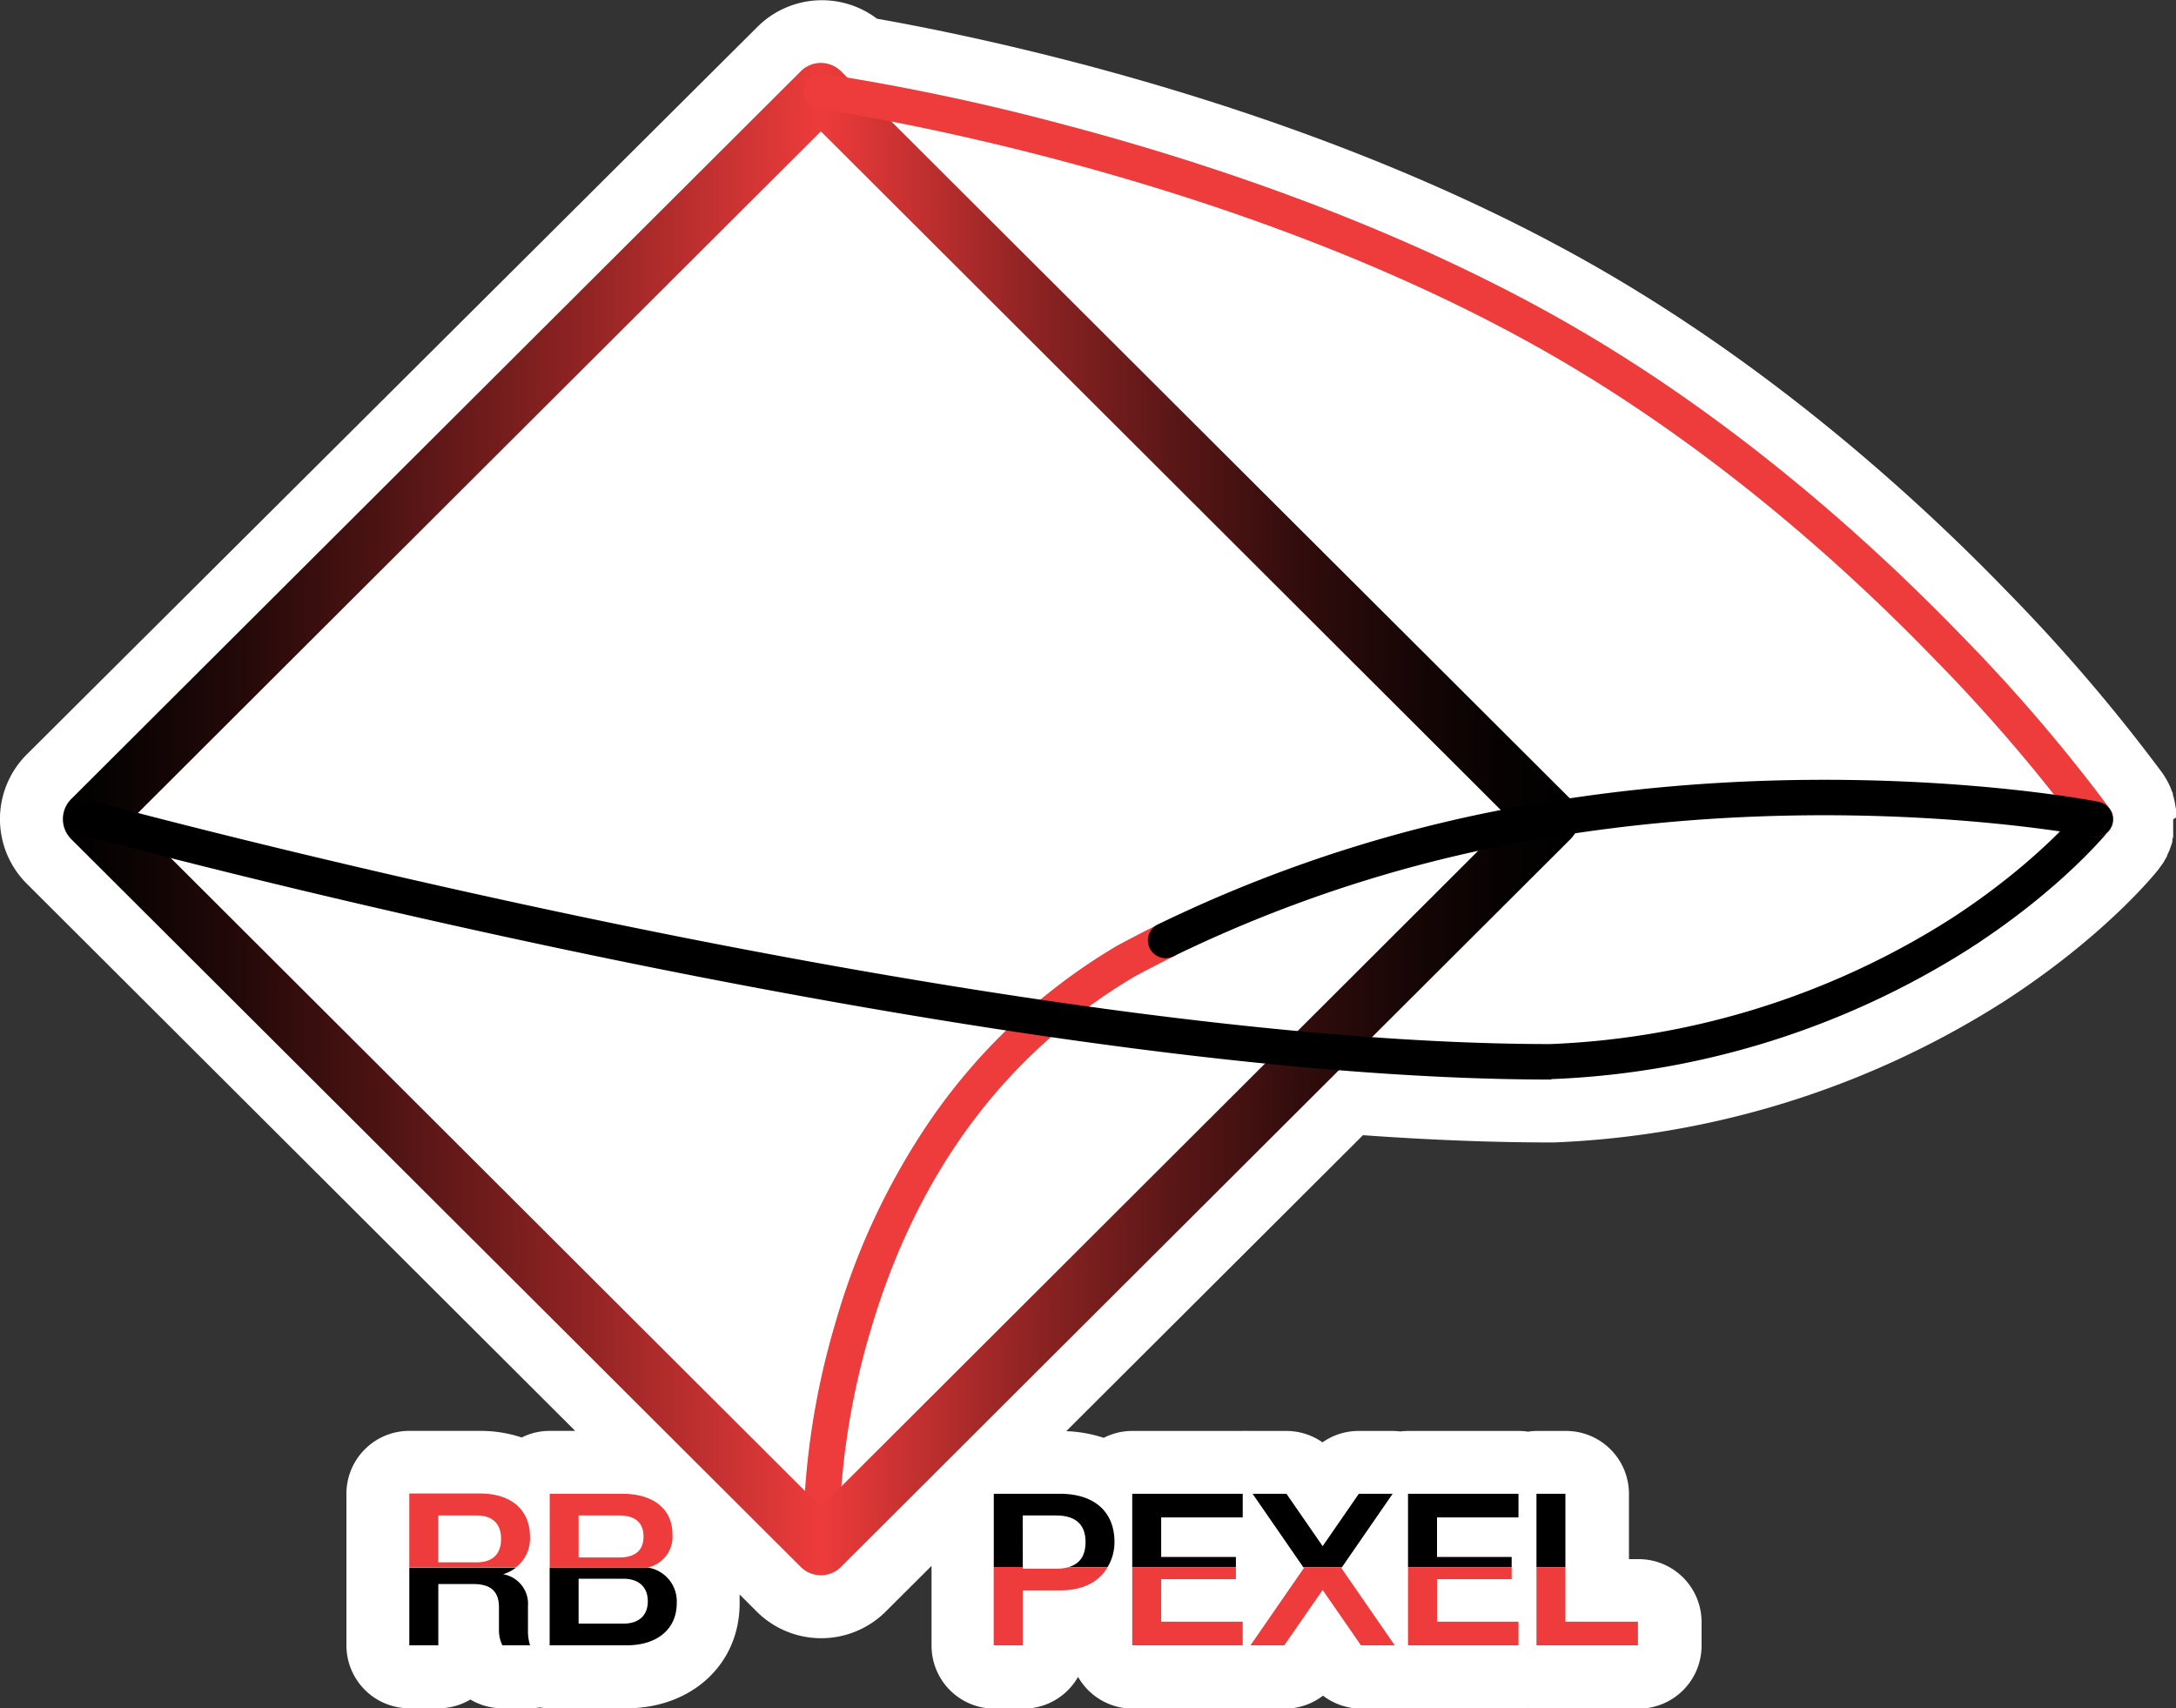
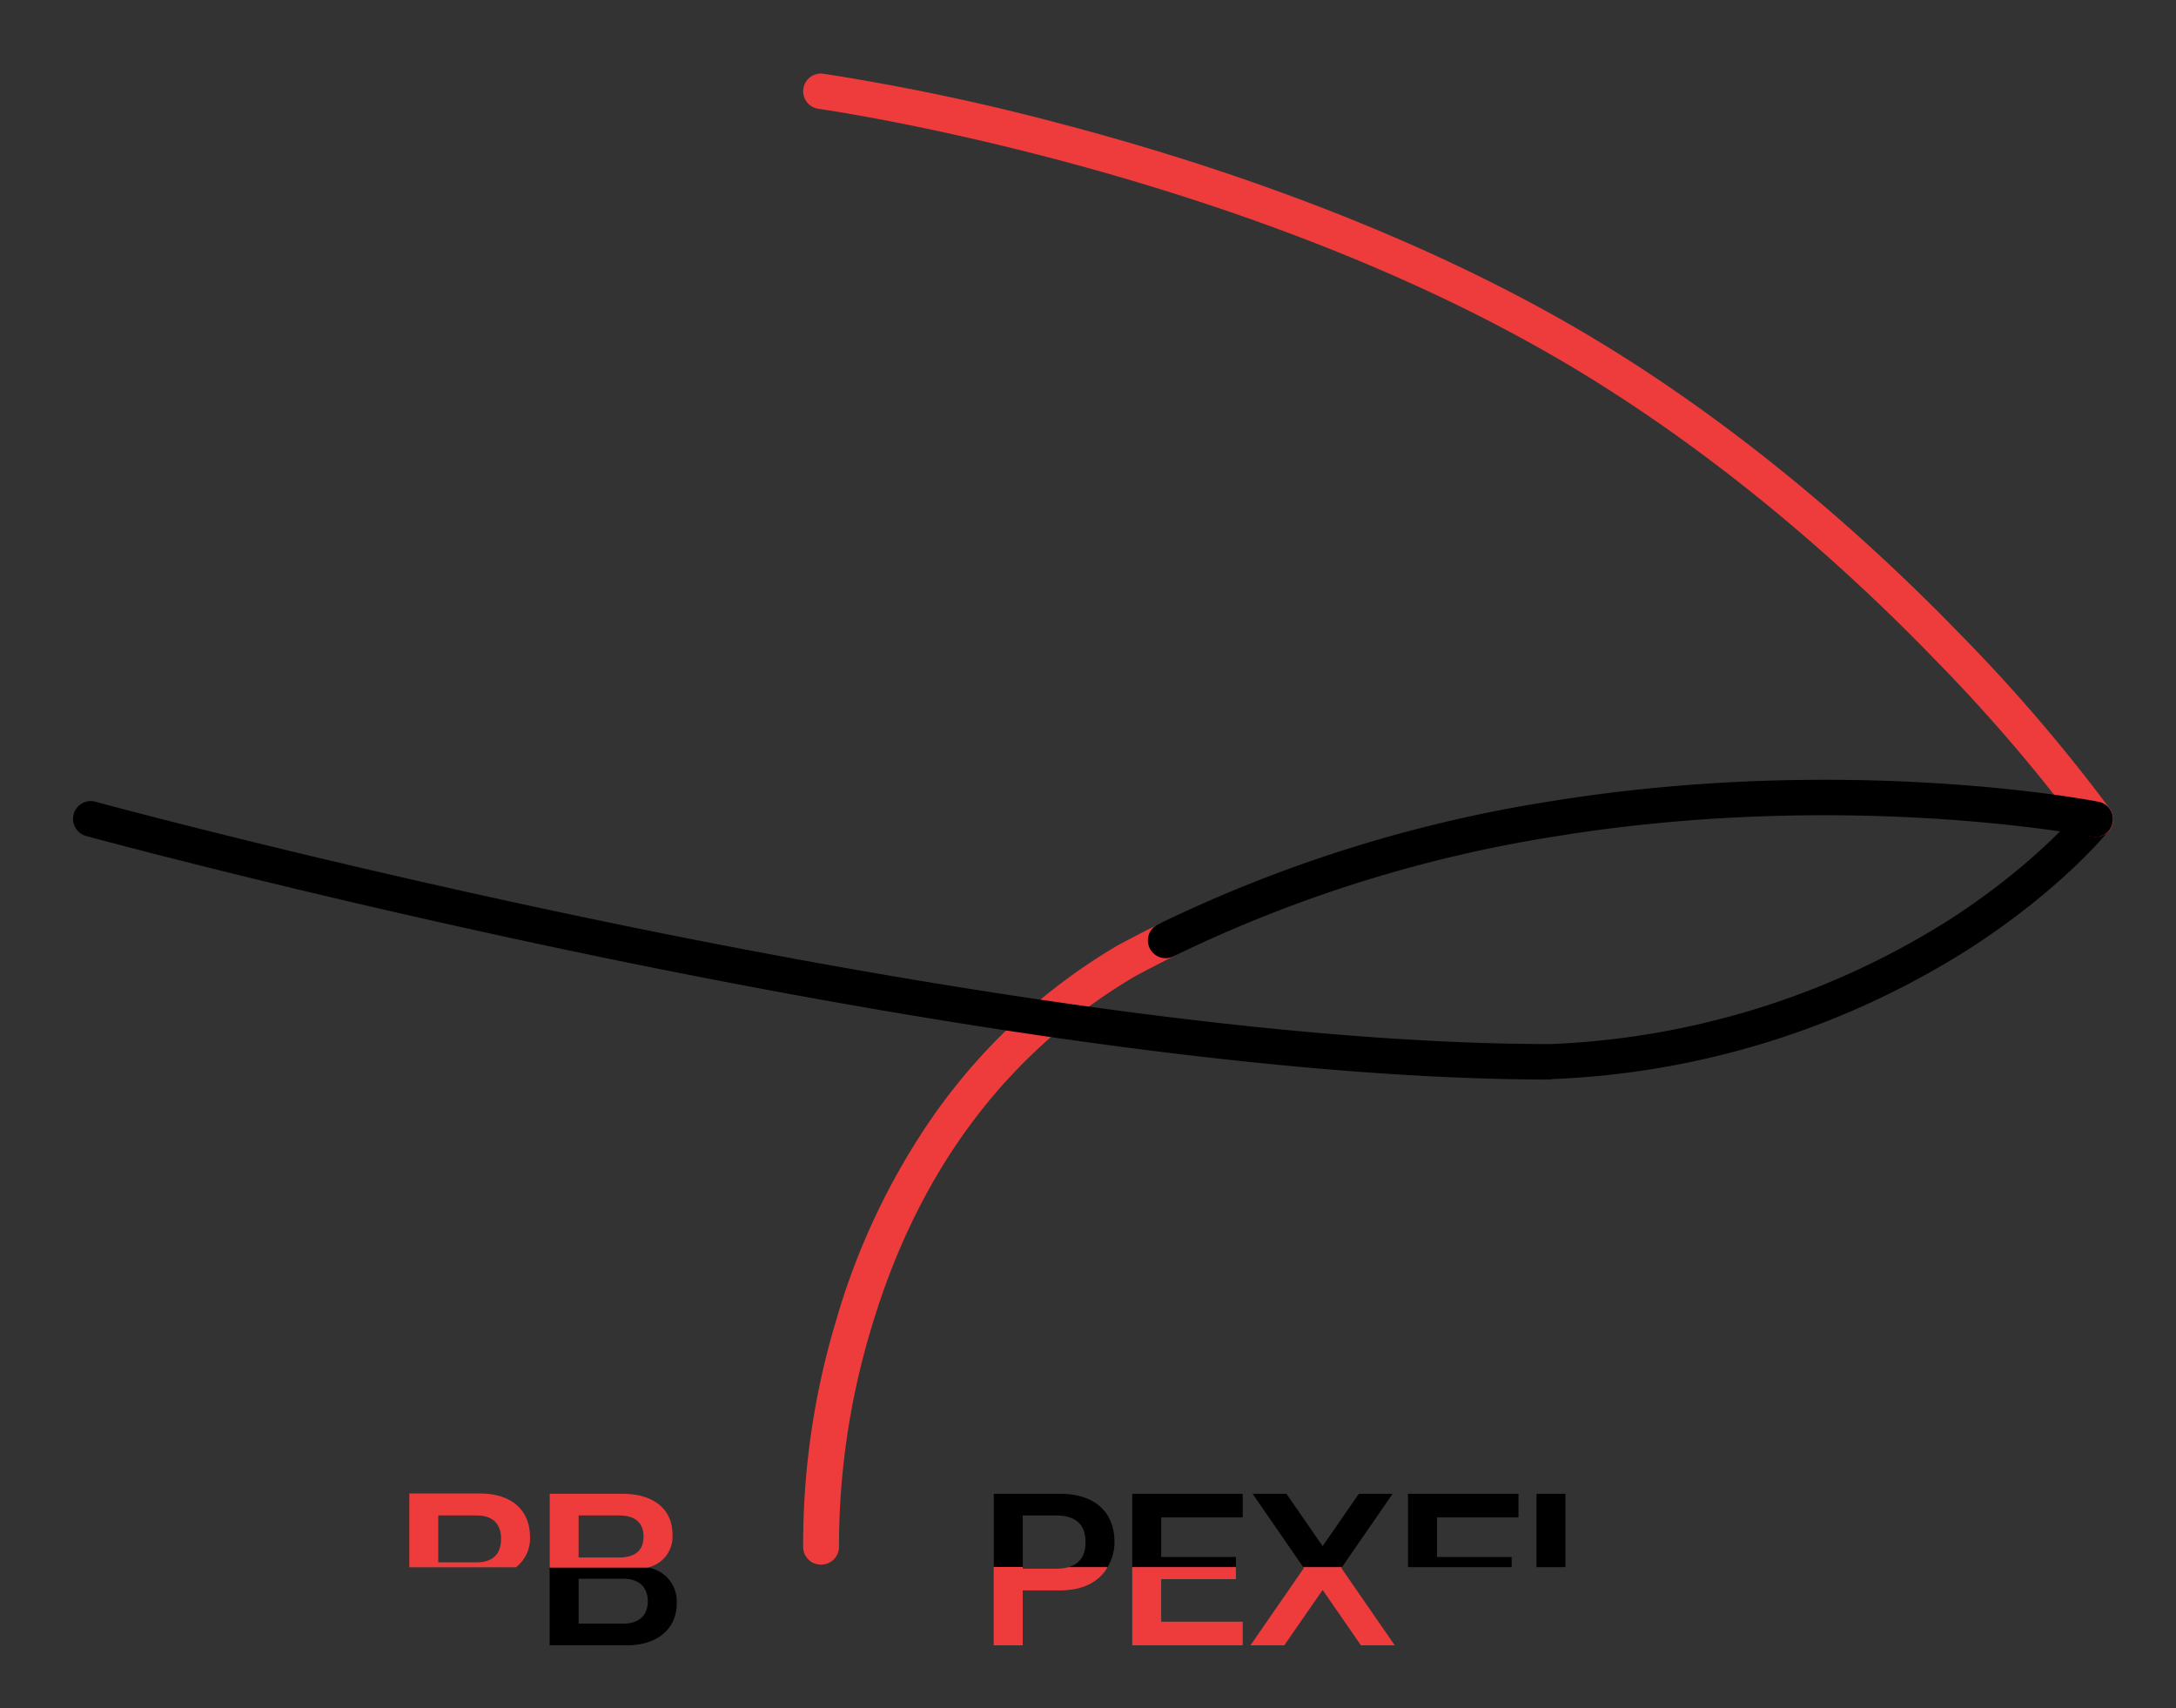
<svg xmlns="http://www.w3.org/2000/svg" id="Capa_1" data-name="Capa 1" viewBox="0 0 300 235.48">
  <rect x="0" y="0" width="300" height="235.48" fill="#333333" stroke="none" />
  <defs>
    <style>.cls-1{fill:#fff;}.cls-2{fill:#ee3b3b;}.cls-3{fill:url(#Degradado_sin_nombre_5);}</style>
    <linearGradient id="Degradado_sin_nombre_5" x1="8.68" y1="112.91" x2="217.67" y2="112.91" gradientUnits="userSpaceOnUse">
      <stop offset="0" />
      <stop offset="0.04" stop-color="#0a0303" />
      <stop offset="0.12" stop-color="#250909" />
      <stop offset="0.22" stop-color="#521414" />
      <stop offset="0.34" stop-color="#8f2323" />
      <stop offset="0.47" stop-color="#dc3737" />
      <stop offset="0.5" stop-color="#ee3b3b" />
      <stop offset="0.55" stop-color="#cc3232" />
      <stop offset="0.64" stop-color="#8e2323" />
      <stop offset="0.73" stop-color="#5c1717" />
      <stop offset="0.81" stop-color="#340d0d" />
      <stop offset="0.89" stop-color="#170606" />
      <stop offset="0.95" stop-color="#060202" />
      <stop offset="1" />
    </linearGradient>
  </defs>
-   <path class="cls-1" d="M300,112.69l0-.46c0-.18,0-.37,0-.55v-.05c0-.16-.05-.32-.08-.48a5.07,5.07,0,0,0-.09-.54v-.06l-.12-.47c0-.16-.09-.33-.14-.49a.65.65,0,0,0,0-.13c0-.14-.1-.28-.15-.42s-.1-.28-.16-.42l-.09-.22-.12-.23c0-.1-.09-.19-.13-.28s-.07-.15-.11-.22l-.15-.27-.06-.09c-.09-.16-.19-.31-.29-.47a.22.22,0,0,0-.05-.08v0l-.18-.26,0,0a241.71,241.71,0,0,0-21.4-25c-12.4-12.82-32.42-31-57.3-45.11s-51.8-22.69-70.14-27.53c-12.26-3.23-22.32-5.22-28.33-6.28a12.59,12.59,0,0,0-16.49,1.13L3.69,104a12.58,12.58,0,0,0,0,17.81l75.61,75.43H75.78a8.6,8.6,0,0,0-3.85.91,18.16,18.16,0,0,0-5.79-.91H56.43a8.67,8.67,0,0,0-8.67,8.67V226.8a8.68,8.68,0,0,0,8.67,8.68h4a8.59,8.59,0,0,0,4.42-1.21,8.62,8.62,0,0,0,4.41,1.21h3.82a8.56,8.56,0,0,0,1.34-.12,8.83,8.83,0,0,0,1.37.12H86.37c9,0,15.6-6.08,15.6-14.46,0-.41,0-.82,0-1.23l2.35,2.35a12.6,12.6,0,0,0,17.8,0l6.31-6.29v11a8.68,8.68,0,0,0,8.67,8.68h4a8.66,8.66,0,0,0,7.53-4.38,8.69,8.69,0,0,0,7.53,4.38h15.23c.21,0,.41,0,.62,0l.45,0h4.66a8.69,8.69,0,0,0,5.28-1.79,8.74,8.74,0,0,0,5.29,1.79h4.66a7.91,7.91,0,0,0,.85-.06,8.06,8.06,0,0,0,1,.06h15.23a8.41,8.41,0,0,0,1.24-.1,8.52,8.52,0,0,0,1.24.1h14a8.68,8.68,0,0,0,8.68-8.68v-3.26a8.67,8.67,0,0,0-8.68-8.67h-1.33v-9a8.67,8.67,0,0,0-8.67-8.67h-4a8.52,8.52,0,0,0-1.24.1,8.41,8.41,0,0,0-1.24-.1H194.12a9.61,9.61,0,0,0-1.07.07,9.1,9.1,0,0,0-1.05-.07h-4.67a8.66,8.66,0,0,0-5,1.57,8.71,8.71,0,0,0-5-1.57h-4.67a5.46,5.46,0,0,0-.57,0,6.85,6.85,0,0,0-.79,0H156.1a8.54,8.54,0,0,0-3.93.95,18.52,18.52,0,0,0-5.17-.92l40.91-40.8c8.94.64,17.63,1,25.85,1h.52a124.64,124.64,0,0,0,61.93-19.39c13.65-8.81,20.62-17.3,21.36-18.23v0l.19-.27.21-.29.16-.21.09-.13c.14-.22.27-.46.4-.69s.11-.19.16-.28a.36.36,0,0,1,0-.09l.09-.19a2.14,2.14,0,0,1,.1-.22l.15-.34.06-.16a.05.05,0,0,0,0,0c0-.09.06-.18.09-.27l.06-.17c.06-.17.12-.35.17-.53l0-.09,0-.13c0-.15.08-.3.11-.46l0-.16v0c0-.1,0-.19,0-.29v0c0-.06,0-.11,0-.17s0-.22,0-.33,0-.2,0-.3,0-.15,0-.23,0-.27,0-.4,0-.35,0-.52Z" />
  <path class="cls-2" d="M113.17,215.68a2.45,2.45,0,0,1-2.44-2.35A106.77,106.77,0,0,1,115.28,182,96.4,96.4,0,0,1,128,154.8a81.48,81.48,0,0,1,25.88-24.36l.08-.05c1.86-1,3.78-2,5.7-2.95a2.44,2.44,0,1,1,2.17,4.38c-1.85.92-3.7,1.87-5.49,2.84-17.63,10.49-29.83,26.83-36.26,48.56a103.94,103.94,0,0,0-4.41,29.92,2.45,2.45,0,0,1-2.36,2.53Z" />
-   <path class="cls-3" d="M113.17,217.14A3.93,3.93,0,0,1,110.4,216L9.82,115.67a3.9,3.9,0,0,1,0-5.53L110.4,9.82a3.92,3.92,0,0,1,5.54,0L216.52,110.14a3.9,3.9,0,0,1,0,5.53L115.94,216A3.9,3.9,0,0,1,113.17,217.14Zm-95-104.23,95,94.8,95-94.8-95-94.8Z" />
  <path d="M213.82,148.81h-.06c-40.64,0-93.36-9.13-130.43-16.78C43.21,123.75,12.26,115.35,12,115.27a2.45,2.45,0,1,1,1.29-4.72c.31.09,31.14,8.45,71.11,16.7,36.82,7.6,89.14,16.66,129.35,16.67a111,111,0,0,0,55.15-17.23c12-7.76,18-15.23,18.11-15.3a2.44,2.44,0,0,1,3.83,3c-.26.33-6.6,8.18-19.28,16.36a115.84,115.84,0,0,1-57.64,18Z" />
  <path class="cls-2" d="M288.88,115.35a2.47,2.47,0,0,1-2-1,229.84,229.84,0,0,0-20.18-23.5C254.93,78.67,236,61.4,212.55,48.16c-45-25.42-99.17-33.08-99.71-33.16a2.44,2.44,0,1,1,.67-4.84,315.18,315.18,0,0,1,33.36,7.06C164.72,21.93,191,30.38,215,43.91s43.32,31.19,55.33,43.6a231.57,231.57,0,0,1,20.57,24,2.44,2.44,0,0,1-.57,3.41A2.49,2.49,0,0,1,288.88,115.35Z" />
  <path d="M160.7,132.08a2.45,2.45,0,0,1-1.09-4.64,191.47,191.47,0,0,1,54.27-17c41.08-6.64,75.14,0,75.48.09a2.44,2.44,0,1,1-1,4.79c-.33-.06-33.57-6.55-73.72-.06a186.75,186.75,0,0,0-52.89,16.58A2.48,2.48,0,0,1,160.7,132.08Z" />
-   <path d="M56.43,226.8h4v-8.45h4.76c2,0,3.6.62,3.6,3.2v3.14a4.74,4.74,0,0,0,.47,2.11h3.82a6.52,6.52,0,0,1-.29-2.11V221.4a4.13,4.13,0,0,0-3.44-4.4,5.28,5.28,0,0,0,1.8-.92H56.43Z" />
  <path d="M75.78,226.8H86.37c4.46,0,6.93-2.43,6.93-5.78a4.71,4.71,0,0,0-4-4.94H75.78Zm10.15-9.18c2.23,0,3.38,1.23,3.38,3.11s-1.15,3.08-3.38,3.08H79.77v-6.19Z" />
  <path class="cls-2" d="M73.07,211.87c0-3.64-2.46-6-6.93-6H56.43v10.17H71.14A5,5,0,0,0,73.07,211.87Zm-7.37,3.49H60.42V208.9H65.7c2.35,0,3.38,1.27,3.38,3.23S68.05,215.36,65.7,215.36Z" />
  <path class="cls-2" d="M92.71,211.48c0-3.34-2.47-5.57-6.92-5.57h-10v10.17H89.26l0,0A4.34,4.34,0,0,0,92.71,211.48Zm-7.36,3.21H79.77V208.9h5.58c2.22,0,3.37,1,3.37,2.91S87.57,214.69,85.35,214.69Z" />
  <path d="M141,208.9h4.58c2.64,0,4.08,1.18,4.08,3.67,0,1.9-.81,3-2.33,3.45h5.37a6.66,6.66,0,0,0,.95-3.45c0-4.28-2.88-6.66-7.52-6.66h-9.12V216h4Z" />
  <polygon points="170.39 214.62 160.09 214.62 160.09 209.17 171.33 209.17 171.33 205.91 156.1 205.91 156.1 216.02 170.39 216.02 170.39 214.62" />
  <polygon points="192 205.91 187.34 205.91 182.35 213.13 177.36 205.91 172.69 205.91 179.67 216.02 185.02 216.02 192 205.91" />
  <polygon points="208.41 214.62 198.12 214.62 198.12 209.17 209.35 209.17 209.35 205.91 194.12 205.91 194.12 216.02 208.41 216.02 208.41 214.62" />
  <rect x="211.83" y="205.91" width="3.99" height="10.11" />
  <path class="cls-2" d="M141,226.8v-7.57h5.13c3.16,0,5.4-1.16,6.57-3.21h-5.37a6.2,6.2,0,0,1-1.75.22H141V216h-4V226.8Z" />
  <polygon class="cls-2" points="171.33 226.8 171.33 223.54 160.09 223.54 160.09 217.68 170.39 217.68 170.39 216.02 156.1 216.02 156.1 226.8 171.33 226.8" />
  <polygon class="cls-2" points="172.4 226.8 177.06 226.8 182.35 219.17 187.63 226.8 192.29 226.8 184.93 216.15 185.02 216.02 179.67 216.02 179.76 216.15 172.4 226.8" />
-   <polygon class="cls-2" points="209.35 226.8 209.35 223.54 198.12 223.54 198.12 217.68 208.41 217.68 208.41 216.02 194.12 216.02 194.12 226.8 209.35 226.8" />
-   <polygon class="cls-2" points="225.82 226.8 225.82 223.54 215.82 223.54 215.82 216.02 211.83 216.02 211.83 226.8 225.82 226.8" />
</svg>